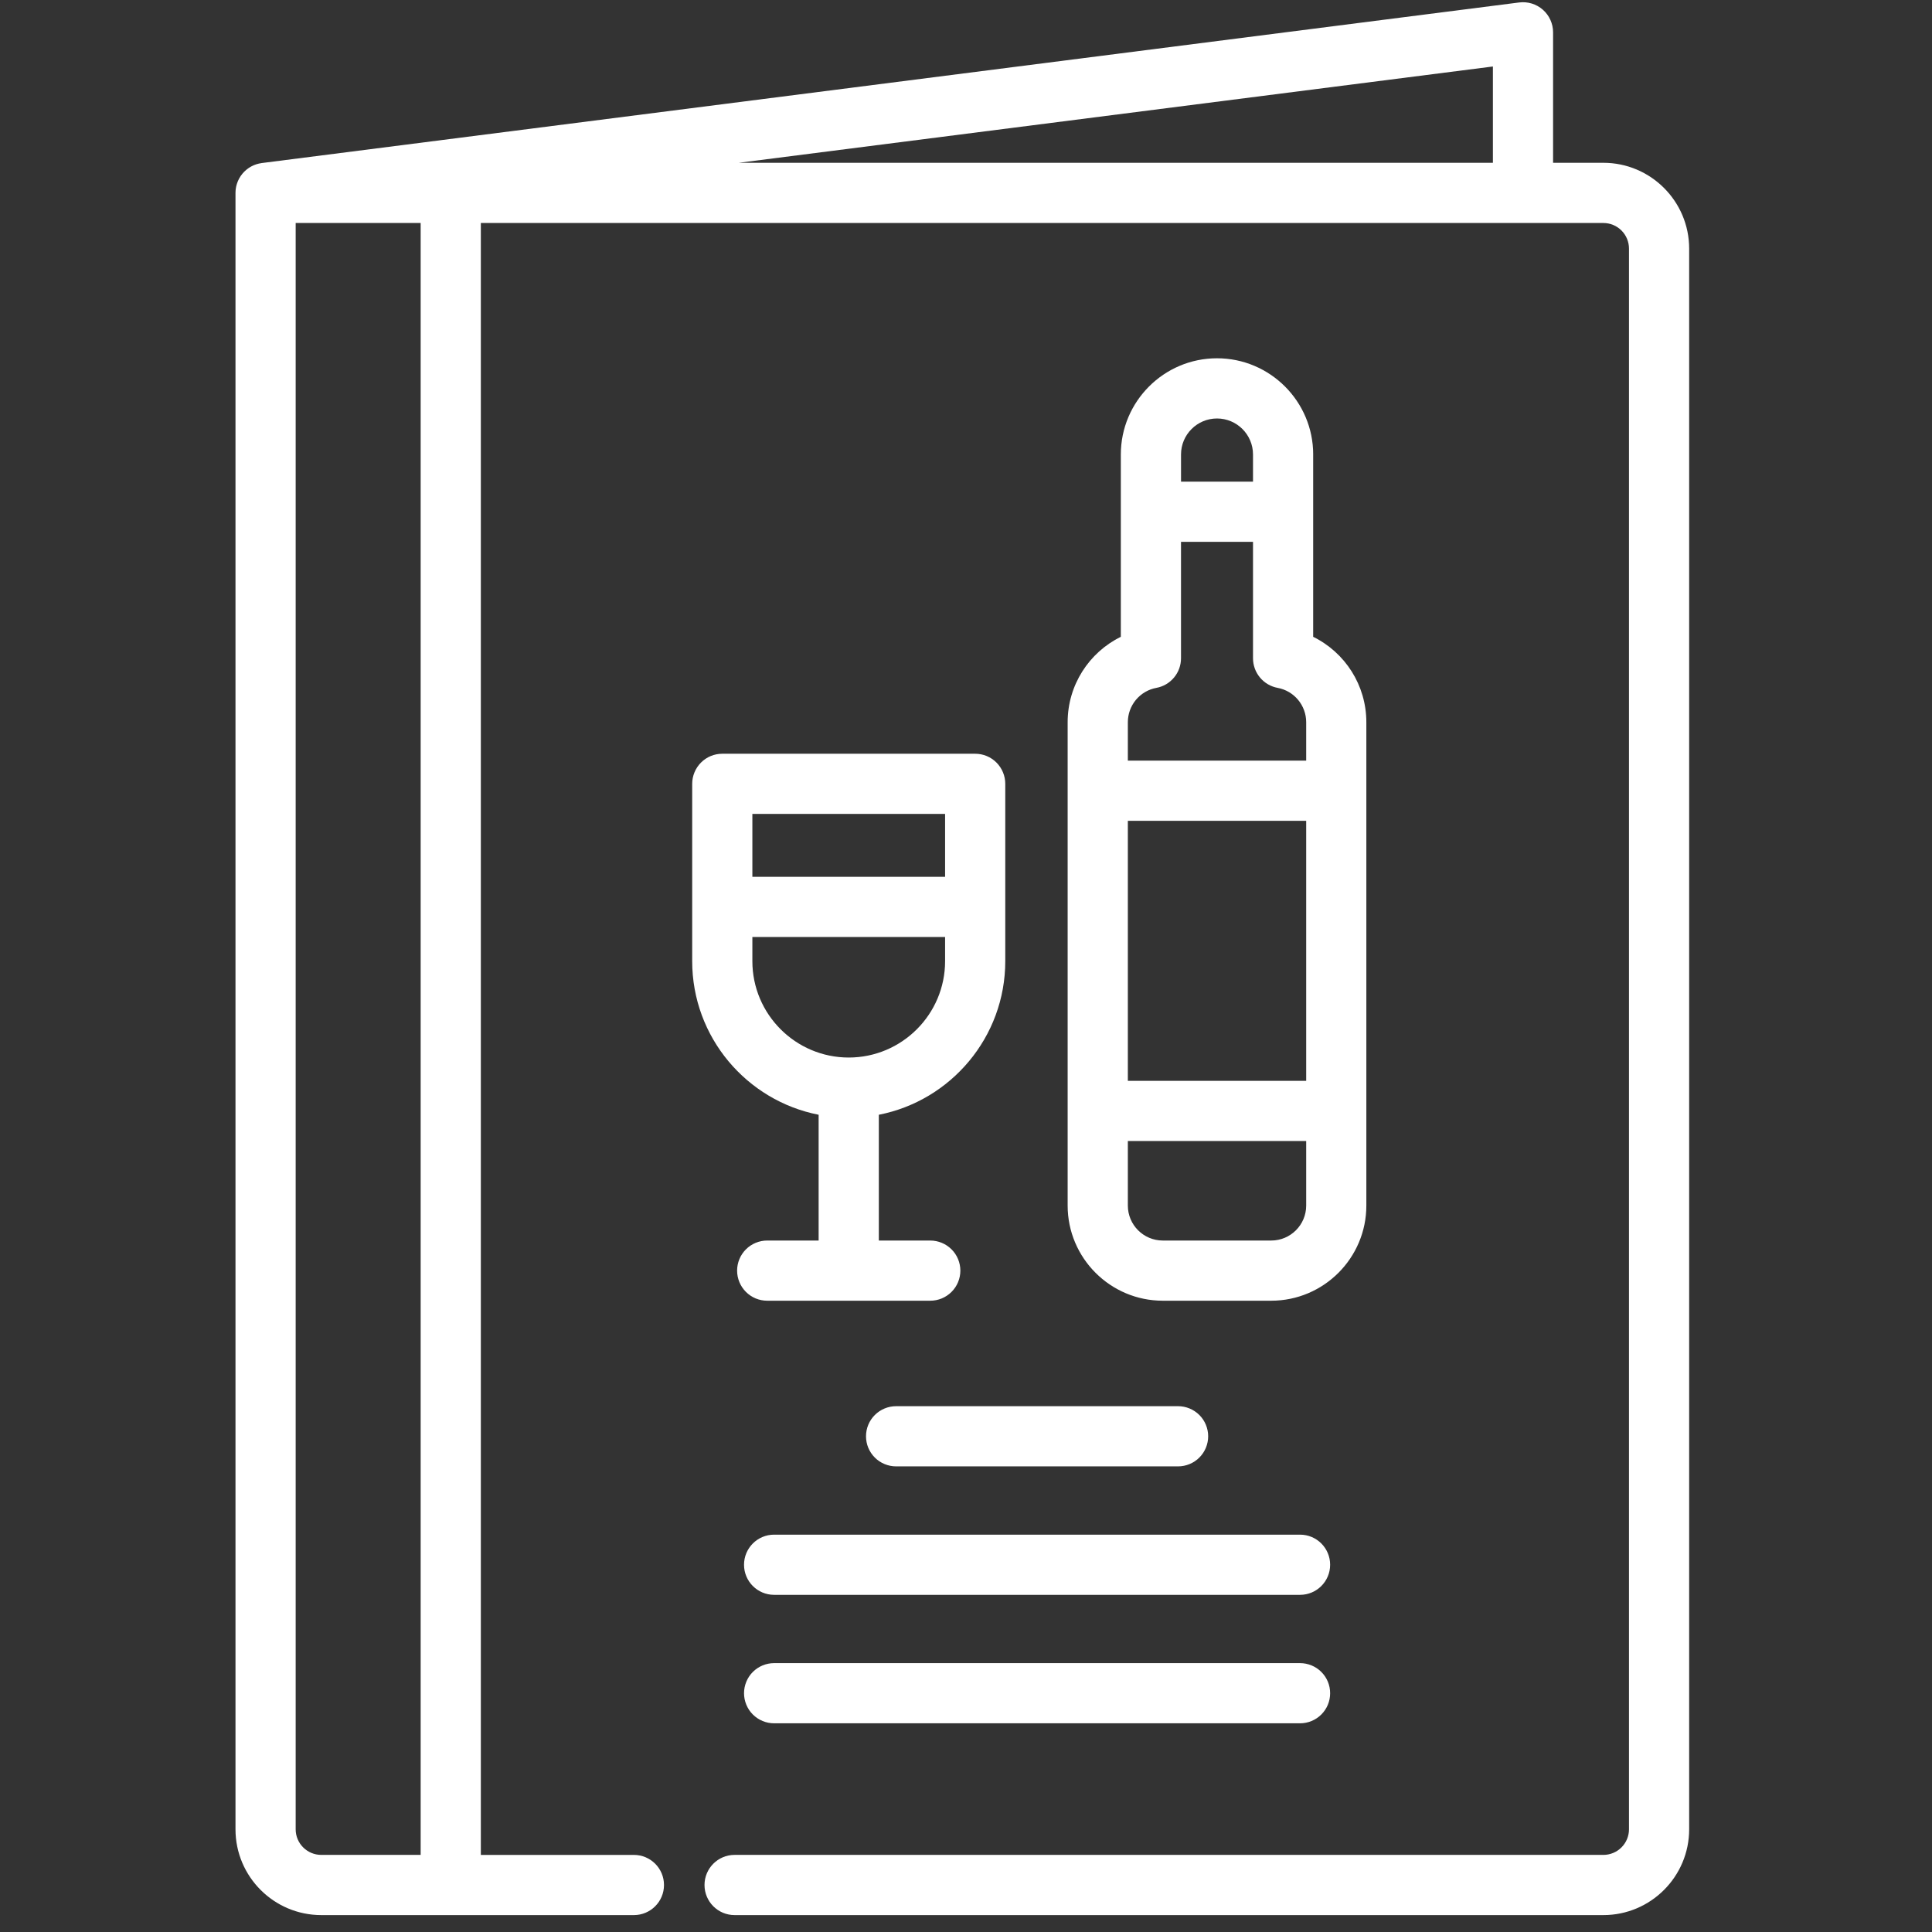
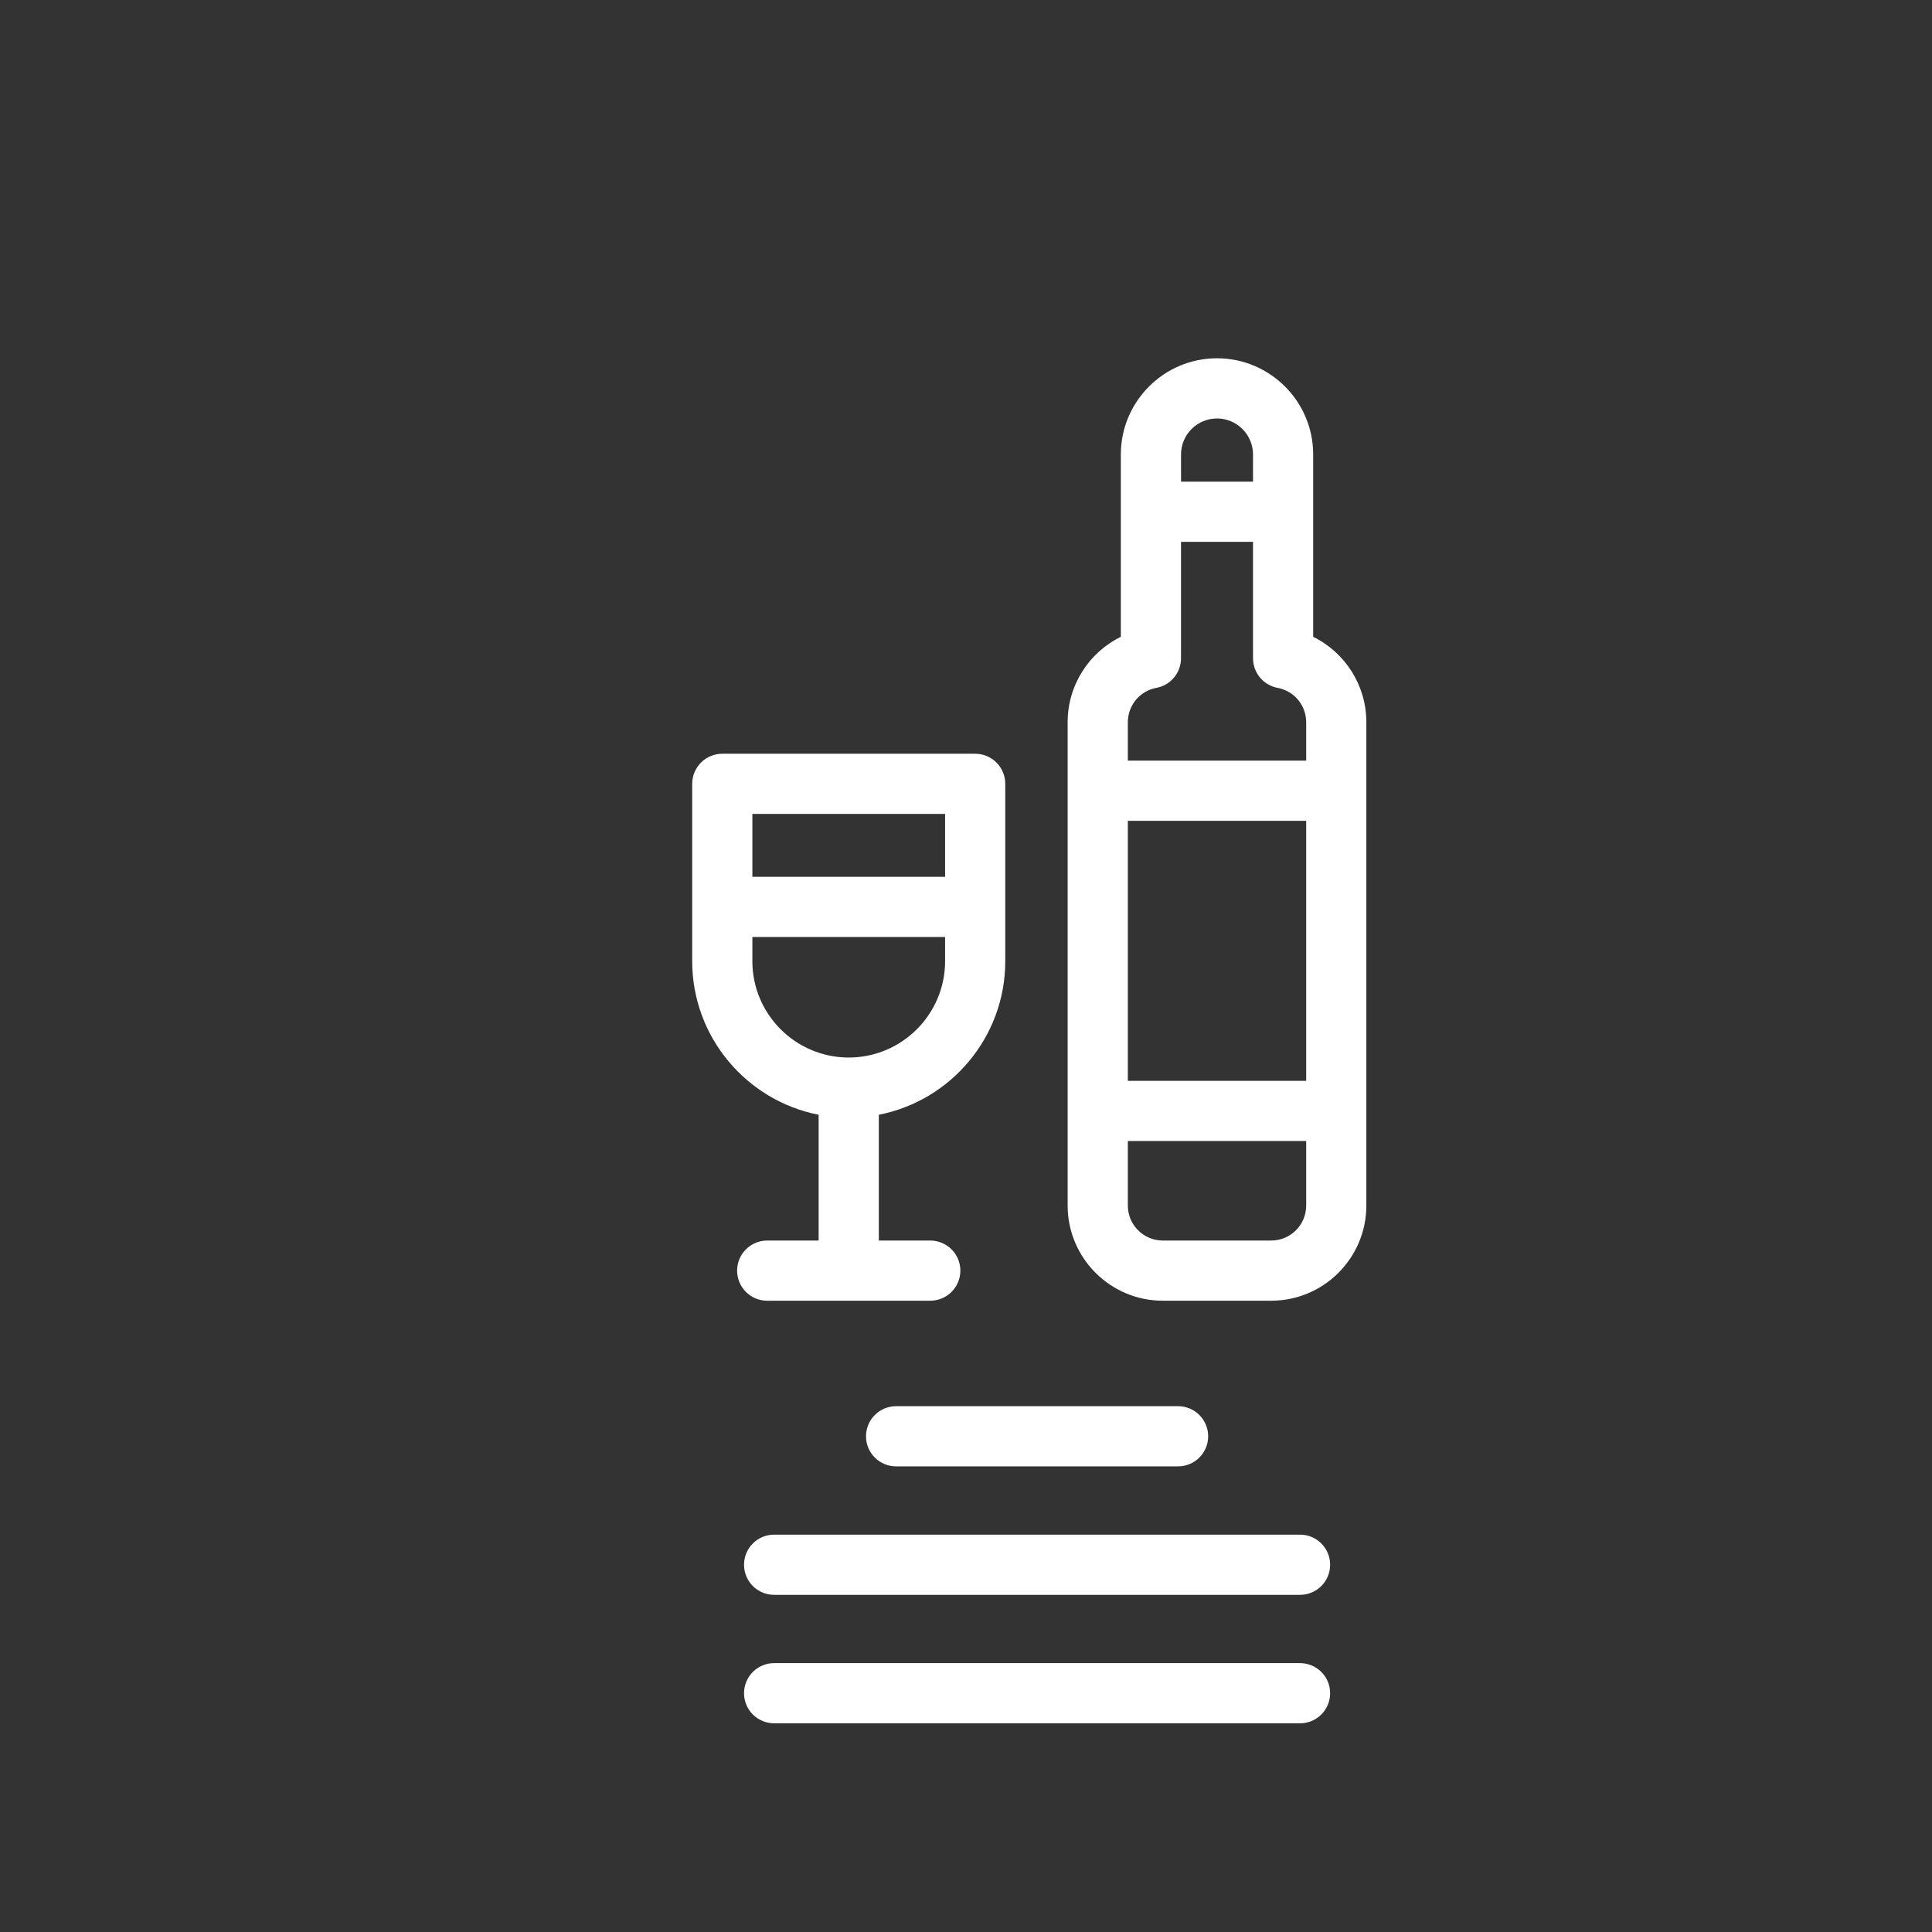
<svg xmlns="http://www.w3.org/2000/svg" width="101" height="101" viewBox="0 0 101 101" fill="none">
  <rect x="0" y="0" width="101" height="101" fill="#333333" stroke="none" />
  <g clip-path="url(#clip0_4_698)">
-     <path d="M83.821 8.511H81.191V1.689C81.191 1.466 81.143 1.245 81.051 1.042C80.959 0.838 80.825 0.656 80.657 0.509C80.49 0.361 80.292 0.251 80.079 0.185C79.865 0.12 79.64 0.101 79.418 0.129L13.684 8.524C13.667 8.527 13.65 8.531 13.632 8.534C13.604 8.538 13.575 8.543 13.546 8.549C13.524 8.554 13.504 8.56 13.482 8.565C13.454 8.573 13.426 8.58 13.399 8.589C13.377 8.596 13.354 8.605 13.332 8.613C13.308 8.622 13.283 8.631 13.259 8.641C13.234 8.652 13.21 8.664 13.186 8.676C13.166 8.686 13.145 8.696 13.125 8.707C13.098 8.722 13.073 8.738 13.047 8.754C13.031 8.765 13.014 8.774 12.998 8.785C12.97 8.804 12.943 8.825 12.916 8.846C12.904 8.856 12.892 8.864 12.88 8.874C12.85 8.899 12.821 8.926 12.793 8.953C12.785 8.96 12.777 8.967 12.77 8.974C12.735 9.009 12.701 9.046 12.67 9.084C12.664 9.092 12.658 9.101 12.652 9.109C12.627 9.139 12.604 9.17 12.581 9.202C12.569 9.22 12.559 9.24 12.547 9.259C12.532 9.282 12.518 9.305 12.504 9.329C12.493 9.35 12.483 9.371 12.473 9.392C12.461 9.416 12.449 9.439 12.439 9.463C12.43 9.484 12.422 9.506 12.414 9.528C12.404 9.553 12.394 9.579 12.386 9.605C12.379 9.625 12.374 9.647 12.368 9.668C12.36 9.696 12.353 9.724 12.346 9.752C12.342 9.773 12.339 9.794 12.335 9.814C12.33 9.845 12.325 9.875 12.321 9.905C12.319 9.926 12.318 9.947 12.316 9.968C12.314 9.999 12.312 10.03 12.312 10.061C12.312 10.069 12.311 10.077 12.311 10.085V95.632C12.311 98.105 14.322 100.116 16.795 100.116H33.139C34.008 100.116 34.712 99.412 34.712 98.543C34.712 97.674 34.008 96.97 33.139 96.97H25.137V11.658H83.821C84.176 11.658 84.516 11.799 84.767 12.05C85.018 12.301 85.159 12.641 85.159 12.996V95.631C85.159 95.986 85.018 96.326 84.767 96.577C84.516 96.828 84.176 96.969 83.821 96.969H38.403C37.534 96.969 36.83 97.674 36.83 98.543C36.83 99.412 37.534 100.116 38.403 100.116H83.821C86.294 100.116 88.305 98.104 88.305 95.631V12.996C88.305 10.523 86.293 8.511 83.821 8.511ZM21.991 96.969H16.795C16.057 96.969 15.457 96.369 15.457 95.631V11.658H21.991V96.969ZM78.045 8.511H38.617L78.045 3.476V8.511Z" fill="white" />
    <path d="M50.98 39.404H37.759C37.552 39.404 37.348 39.444 37.157 39.523C36.966 39.602 36.793 39.718 36.647 39.864C36.501 40.011 36.385 40.184 36.306 40.375C36.227 40.566 36.186 40.77 36.186 40.977V50.247C36.186 54.221 39.034 57.542 42.796 58.277V64.852H40.107C39.901 64.852 39.696 64.893 39.505 64.972C39.314 65.051 39.141 65.167 38.995 65.313C38.849 65.459 38.733 65.632 38.654 65.823C38.575 66.014 38.534 66.219 38.534 66.425C38.534 66.632 38.575 66.836 38.654 67.027C38.733 67.218 38.849 67.391 38.995 67.537C39.141 67.683 39.314 67.799 39.505 67.879C39.696 67.957 39.901 67.998 40.107 67.998H48.632C48.838 67.998 49.043 67.957 49.233 67.879C49.424 67.799 49.598 67.683 49.744 67.537C49.89 67.391 50.006 67.218 50.085 67.027C50.164 66.836 50.205 66.632 50.205 66.425C50.205 66.219 50.164 66.014 50.085 65.823C50.006 65.632 49.89 65.459 49.744 65.313C49.598 65.167 49.424 65.051 49.233 64.972C49.043 64.893 48.838 64.852 48.632 64.852H45.943V58.277C49.705 57.542 52.553 54.221 52.553 50.247V40.977C52.553 40.77 52.512 40.566 52.433 40.375C52.354 40.184 52.238 40.011 52.092 39.864C51.946 39.718 51.773 39.602 51.582 39.523C51.391 39.444 51.186 39.404 50.98 39.404ZM49.407 50.247C49.407 53.025 47.147 55.285 44.369 55.285C41.592 55.285 39.332 53.025 39.332 50.247V48.983H49.407V50.247ZM49.407 45.837H39.332V42.55H49.407V45.837ZM68.65 23.759H68.65C68.65 20.986 66.394 18.73 63.622 18.73C60.849 18.73 58.594 20.986 58.594 23.759V33.291C56.927 34.109 55.814 35.821 55.814 37.754V63.024C55.814 65.767 58.045 67.998 60.788 67.998H66.455C69.198 67.998 71.429 65.767 71.429 63.024V37.754C71.429 35.821 70.316 34.11 68.649 33.291V23.759H68.65ZM63.622 21.877C64.66 21.877 65.504 22.721 65.504 23.759V25.18H61.741V23.759C61.74 22.721 62.584 21.877 63.622 21.877ZM68.284 63.025C68.284 64.032 67.464 64.852 66.456 64.852H60.788C59.78 64.852 58.961 64.032 58.961 63.025V59.65H68.284V63.025ZM68.284 56.504H58.961V42.91H68.284V56.504ZM68.284 39.764H58.961V37.754C58.961 37.328 59.11 36.915 59.382 36.587C59.655 36.259 60.034 36.037 60.453 35.96C60.815 35.893 61.141 35.702 61.376 35.419C61.612 35.136 61.74 34.78 61.74 34.413V28.326H65.504V34.413C65.504 34.78 65.633 35.136 65.868 35.419C66.103 35.702 66.43 35.893 66.791 35.96C67.21 36.037 67.589 36.259 67.862 36.587C68.134 36.915 68.284 37.328 68.284 37.754V39.764ZM45.273 75.085C45.273 75.292 45.313 75.496 45.392 75.687C45.471 75.878 45.587 76.051 45.733 76.197C45.879 76.344 46.053 76.459 46.244 76.538C46.434 76.617 46.639 76.658 46.846 76.658H61.587C61.793 76.658 61.998 76.617 62.188 76.538C62.379 76.459 62.553 76.344 62.699 76.197C62.845 76.051 62.961 75.878 63.04 75.687C63.119 75.496 63.16 75.292 63.16 75.085C63.16 74.878 63.119 74.674 63.04 74.483C62.961 74.292 62.845 74.119 62.699 73.973C62.553 73.827 62.379 73.711 62.188 73.632C61.998 73.553 61.793 73.512 61.587 73.512H46.846C46.639 73.512 46.434 73.553 46.244 73.632C46.053 73.711 45.879 73.827 45.733 73.973C45.587 74.119 45.471 74.292 45.392 74.483C45.313 74.674 45.273 74.878 45.273 75.085ZM67.963 80.228H40.469C39.6 80.228 38.896 80.932 38.896 81.801C38.896 82.67 39.6 83.374 40.469 83.374H67.963C68.832 83.374 69.536 82.67 69.536 81.801C69.536 80.932 68.832 80.228 67.963 80.228ZM67.963 86.944H40.469C40.262 86.944 40.058 86.985 39.867 87.064C39.676 87.143 39.503 87.258 39.356 87.405C39.21 87.551 39.095 87.724 39.016 87.915C38.937 88.106 38.896 88.31 38.896 88.517C38.896 88.724 38.937 88.928 39.016 89.119C39.095 89.31 39.21 89.483 39.356 89.629C39.503 89.775 39.676 89.891 39.867 89.97C40.058 90.049 40.262 90.09 40.469 90.09H67.963C68.17 90.09 68.374 90.049 68.565 89.97C68.756 89.891 68.93 89.775 69.076 89.629C69.222 89.483 69.338 89.31 69.417 89.119C69.496 88.928 69.536 88.724 69.536 88.517C69.536 88.31 69.496 88.106 69.417 87.915C69.338 87.724 69.222 87.551 69.076 87.405C68.93 87.258 68.756 87.143 68.565 87.064C68.374 86.985 68.17 86.944 67.963 86.944Z" fill="white" />
  </g>
  <defs>
    <clipPath id="clip0_4_698">
      <rect width="100" height="100" fill="white" transform="translate(0.308 0.116)" />
    </clipPath>
  </defs>
</svg>